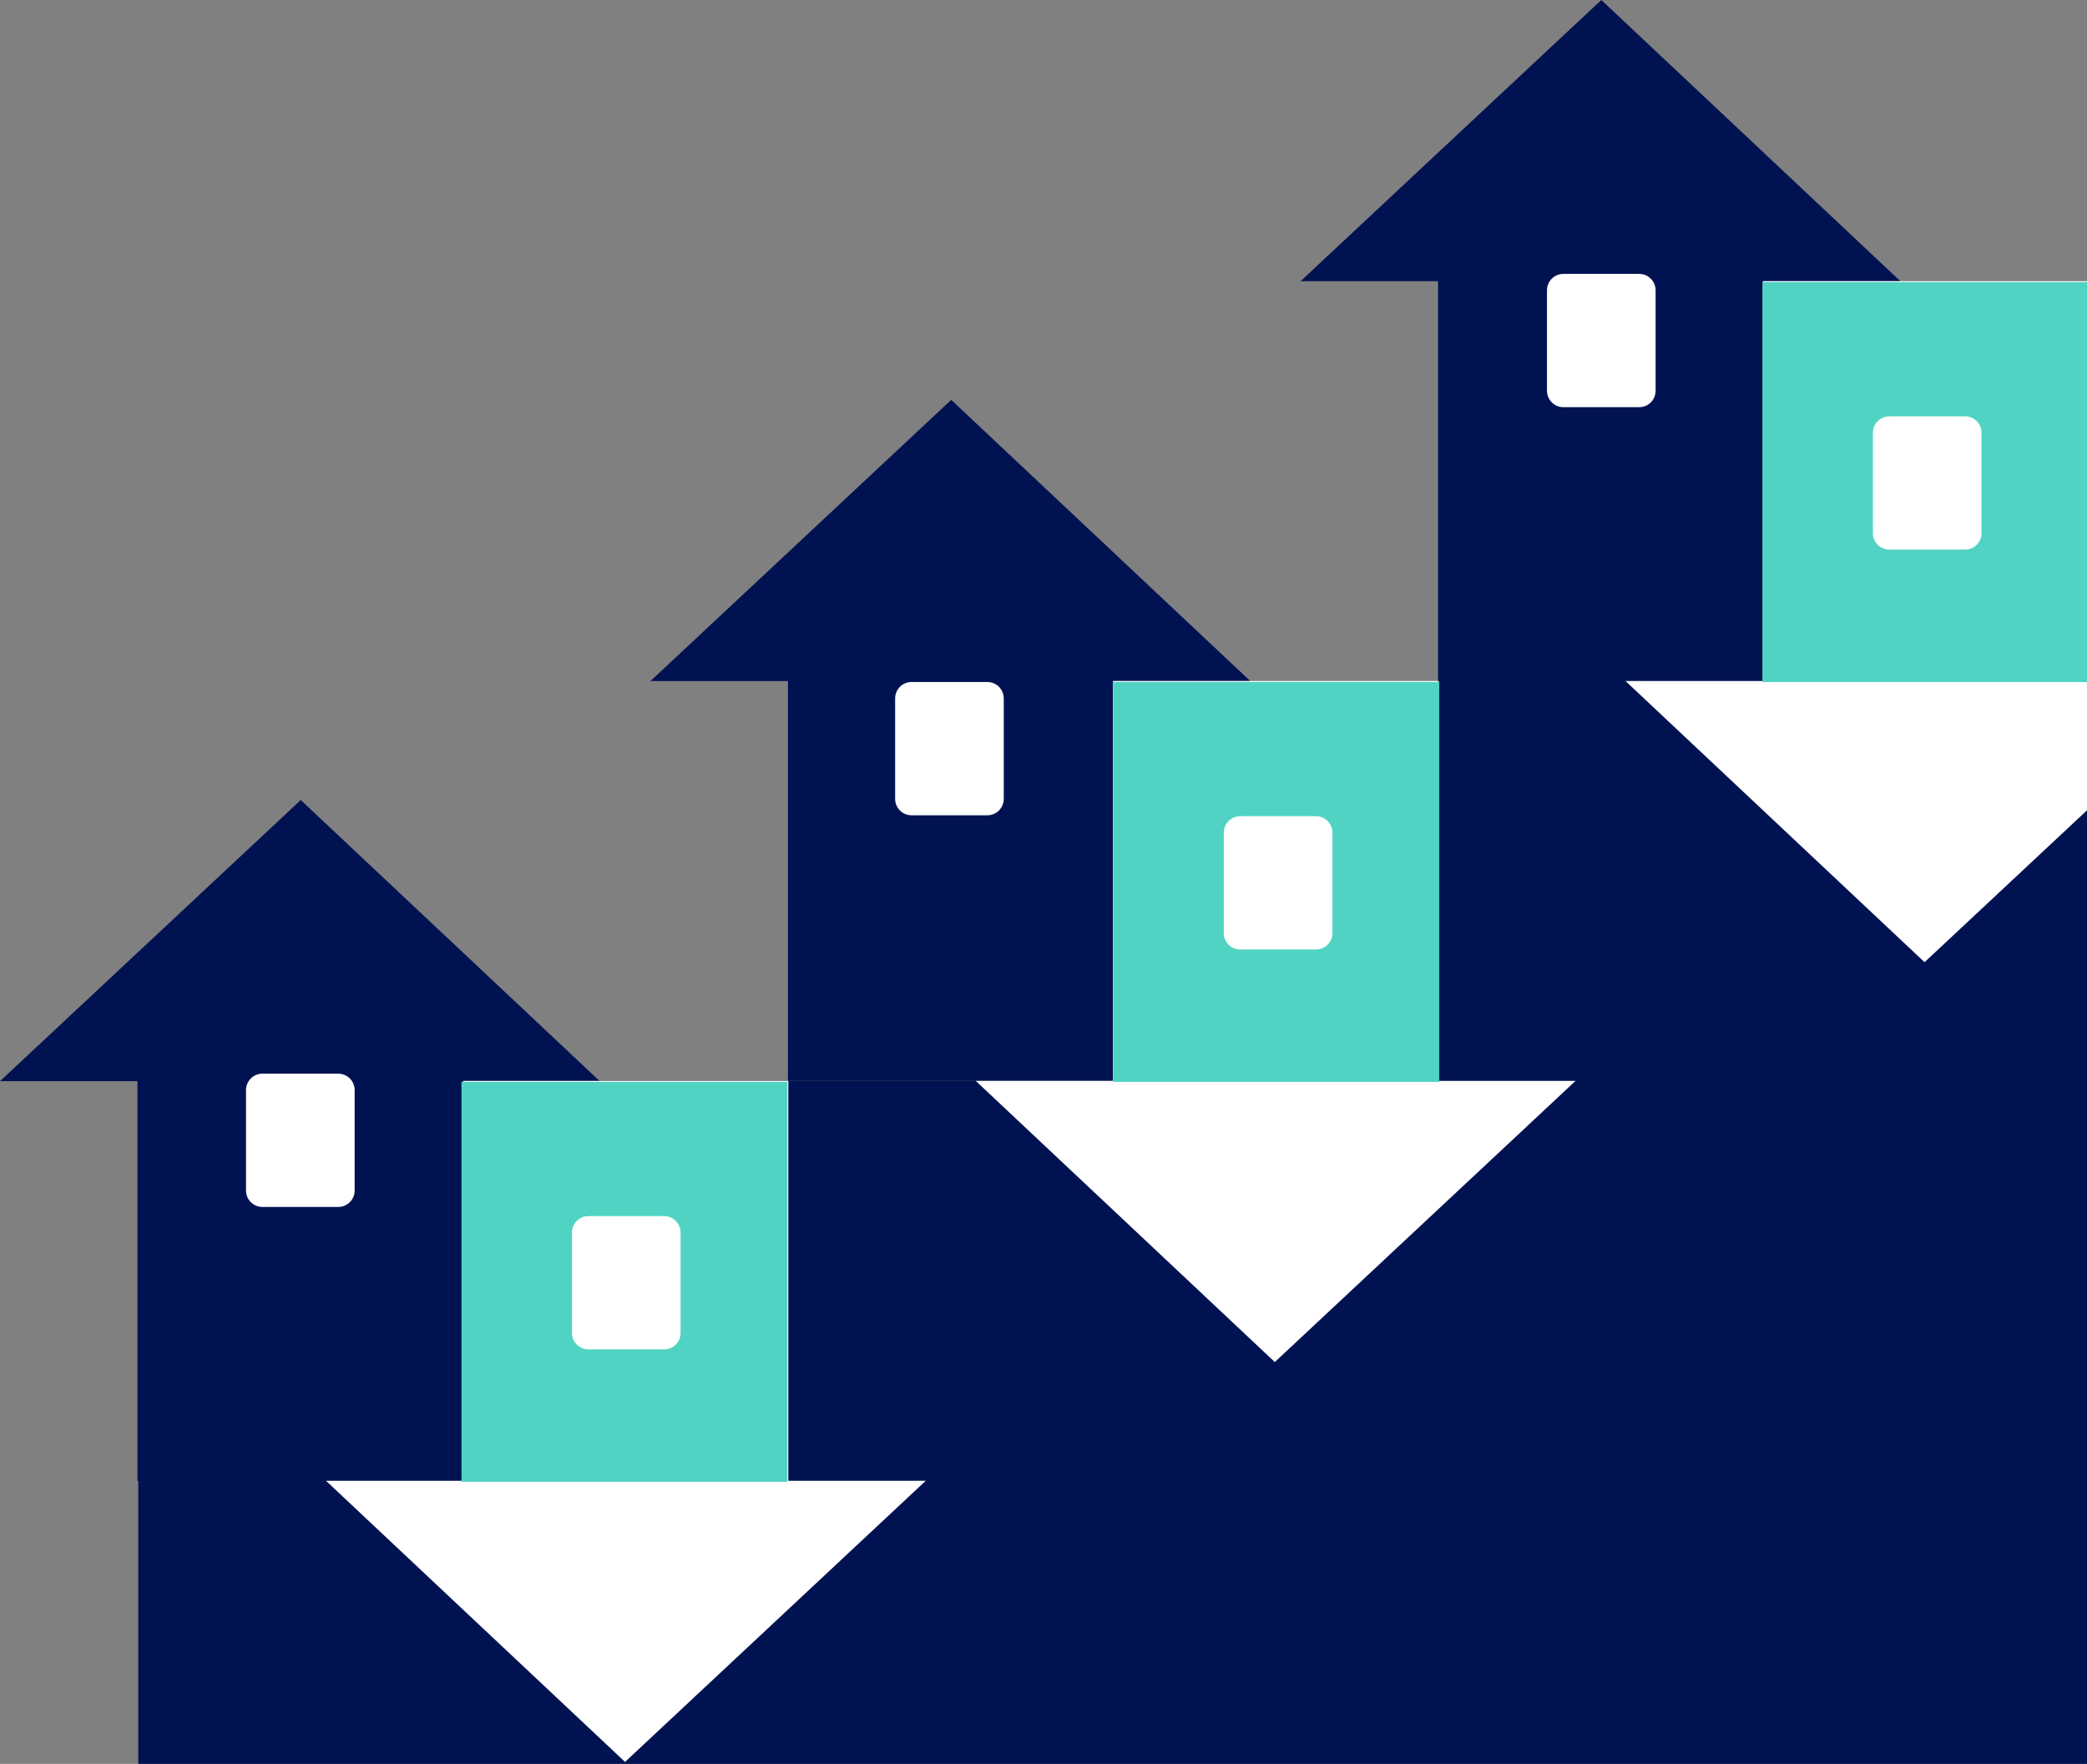
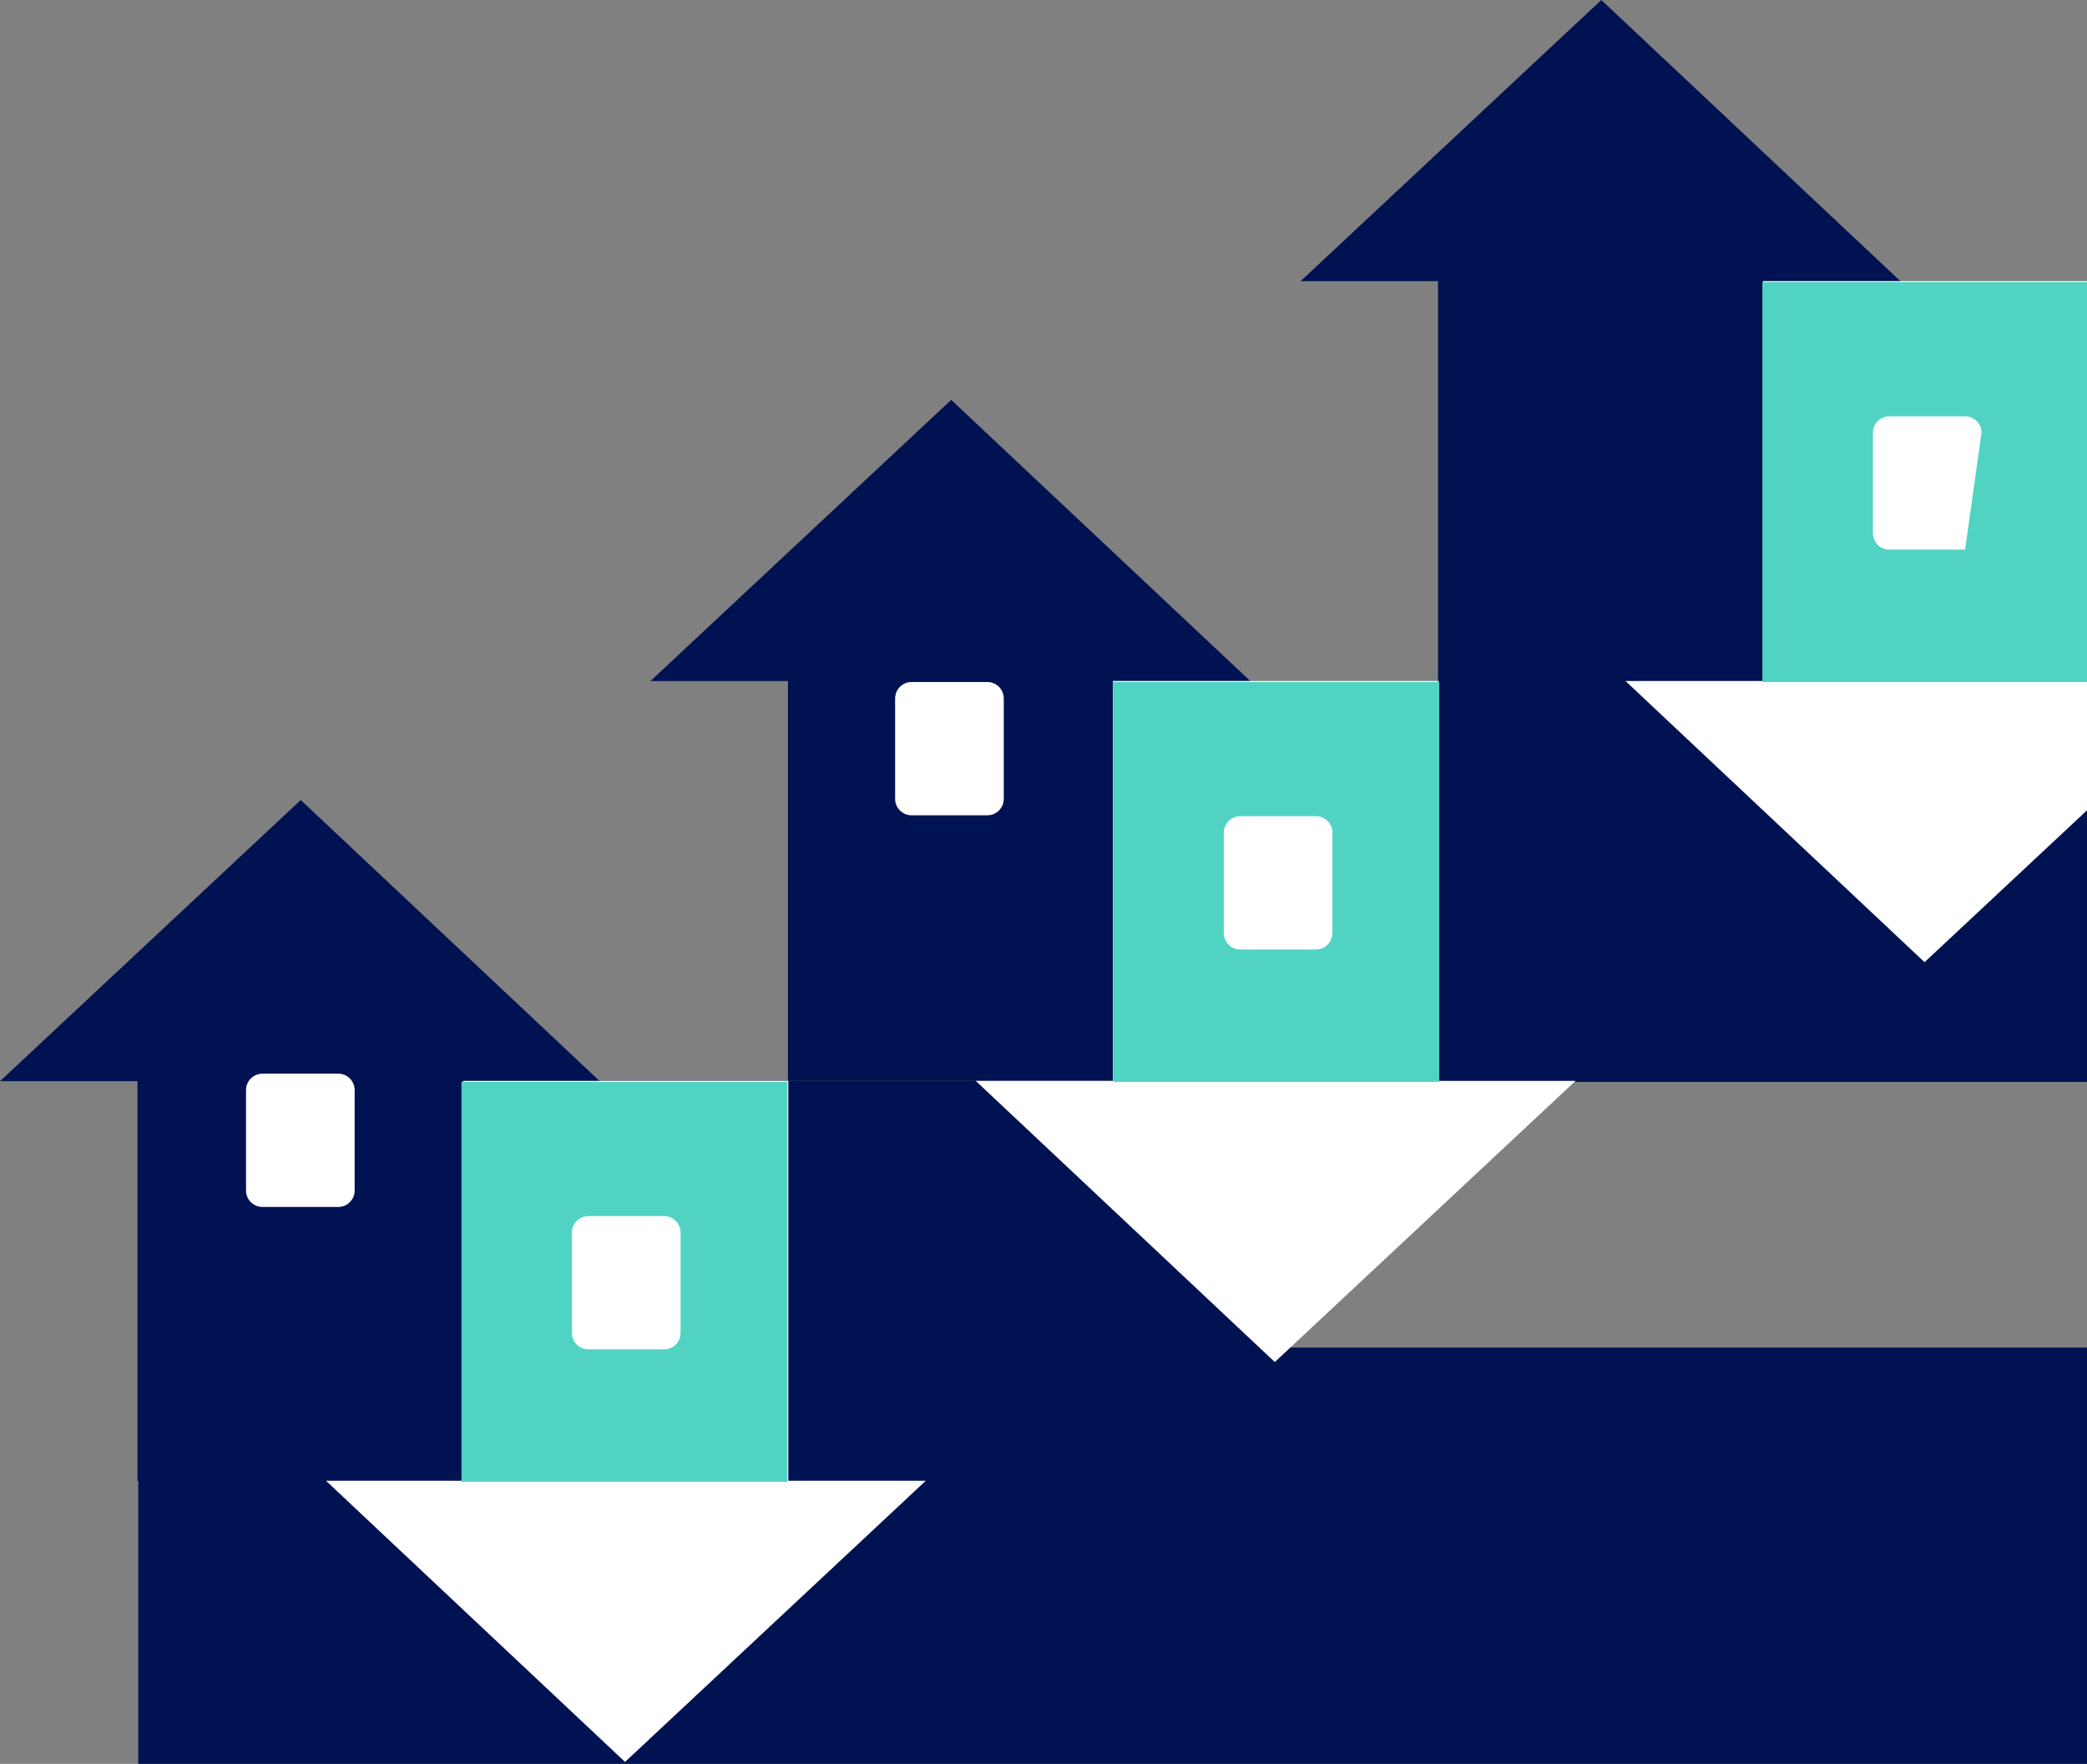
<svg xmlns="http://www.w3.org/2000/svg" width="762" height="644" viewBox="0 0 762 644" fill="none">
  <rect x="0" y="0" width="762" height="644" fill="#808080" stroke="none" />
  <path d="M812.492 103L525.492 103L525.492 395L812.492 395L812.492 103Z" fill="#001251" />
-   <path d="M812.492 395L465.492 395L465.492 541L812.492 541L812.492 395Z" fill="#001251" />
  <path d="M465.742 394.637L178.32 394.637L178.32 540.631L465.742 540.631L465.742 394.637Z" fill="#001251" />
  <path d="M812.492 492L50.492 492L50.492 644L812.492 644L812.492 492Z" fill="#001251" />
  <path fill-rule="evenodd" clip-rule="evenodd" d="M237.503 248.646L347.303 145.994L456.492 248.646L406.307 248.646L406.307 394.64L287.688 394.64L287.688 248.646L237.503 248.646Z" fill="#001251" />
  <path fill-rule="evenodd" clip-rule="evenodd" d="M474.871 102.652L584.671 -1.90912e-05L693.859 102.652L643.674 102.652L643.674 248.646L525.056 248.646L525.056 102.652L474.871 102.652Z" fill="#001251" />
  <path fill-rule="evenodd" clip-rule="evenodd" d="M0.003 394.746L109.803 292.094L218.992 394.746L168.807 394.746L168.807 540.74L50.188 540.74L50.188 394.746L0.003 394.746Z" fill="#001251" />
  <path fill-rule="evenodd" clip-rule="evenodd" d="M812.489 248.645L702.689 351.297L593.5 248.645L643.685 248.645L643.685 102.651L762.304 102.651L762.304 248.645L812.489 248.645Z" fill="white" />
  <path fill-rule="evenodd" clip-rule="evenodd" d="M575.254 394.639L465.454 497.291L356.266 394.639L406.451 394.639L406.451 248.645L525.069 248.645L525.069 394.639L575.254 394.639Z" fill="white" />
  <path fill-rule="evenodd" clip-rule="evenodd" d="M338.012 540.633L228.212 643.285L119.023 540.633L169.208 540.633L169.208 394.639L287.827 394.639L287.827 540.633L338.012 540.633Z" fill="white" />
  <path d="M525.492 249L406.492 249L406.492 395L525.492 395L525.492 249Z" fill="#50D3C3" />
  <path d="M486.492 304C486.492 300.686 483.806 298 480.492 298L452.826 298C449.512 298 446.826 300.686 446.826 304L446.826 340.667C446.826 343.98 449.512 346.667 452.826 346.667L480.492 346.667C483.806 346.667 486.492 343.98 486.492 340.667L486.492 304Z" fill="white" />
  <path d="M366.492 255C366.492 251.686 363.806 249 360.492 249L332.826 249C329.512 249 326.826 251.686 326.826 255L326.826 291.667C326.826 294.98 329.512 297.667 332.826 297.667L360.492 297.667C363.806 297.667 366.492 294.98 366.492 291.667L366.492 255Z" fill="white" />
  <path d="M129.492 398C129.492 394.686 126.806 392 123.492 392L95.826 392C92.512 392 89.826 394.686 89.826 398L89.826 434.667C89.826 437.98 92.512 440.667 95.826 440.667L123.492 440.667C126.806 440.667 129.492 437.98 129.492 434.667L129.492 398Z" fill="white" />
-   <path d="M604.492 106C604.492 102.686 601.806 100 598.492 100L570.826 100C567.512 100 564.826 102.686 564.826 106L564.826 142.667C564.826 145.98 567.512 148.667 570.826 148.667L598.492 148.667C601.806 148.667 604.492 145.98 604.492 142.667L604.492 106Z" fill="white" />
  <path d="M762.492 103L643.492 103L643.492 249L762.492 249L762.492 103Z" fill="#50D3C3" />
-   <path d="M723.492 158C723.492 154.686 720.806 152 717.492 152L689.826 152C686.512 152 683.826 154.686 683.826 158L683.826 194.667C683.826 197.98 686.512 200.667 689.826 200.667L717.492 200.667C720.806 200.667 723.492 197.98 723.492 194.667L723.492 158Z" fill="white" />
+   <path d="M723.492 158C723.492 154.686 720.806 152 717.492 152L689.826 152C686.512 152 683.826 154.686 683.826 158L683.826 194.667C683.826 197.98 686.512 200.667 689.826 200.667L717.492 200.667L723.492 158Z" fill="white" />
  <path d="M287.492 395L168.492 395L168.492 541L287.492 541L287.492 395Z" fill="#50D3C3" />
  <path d="M248.492 450C248.492 446.686 245.806 444 242.492 444L214.826 444C211.512 444 208.826 446.686 208.826 450L208.826 486.667C208.826 489.98 211.512 492.667 214.826 492.667L242.492 492.667C245.806 492.667 248.492 489.98 248.492 486.667L248.492 450Z" fill="white" />
</svg>